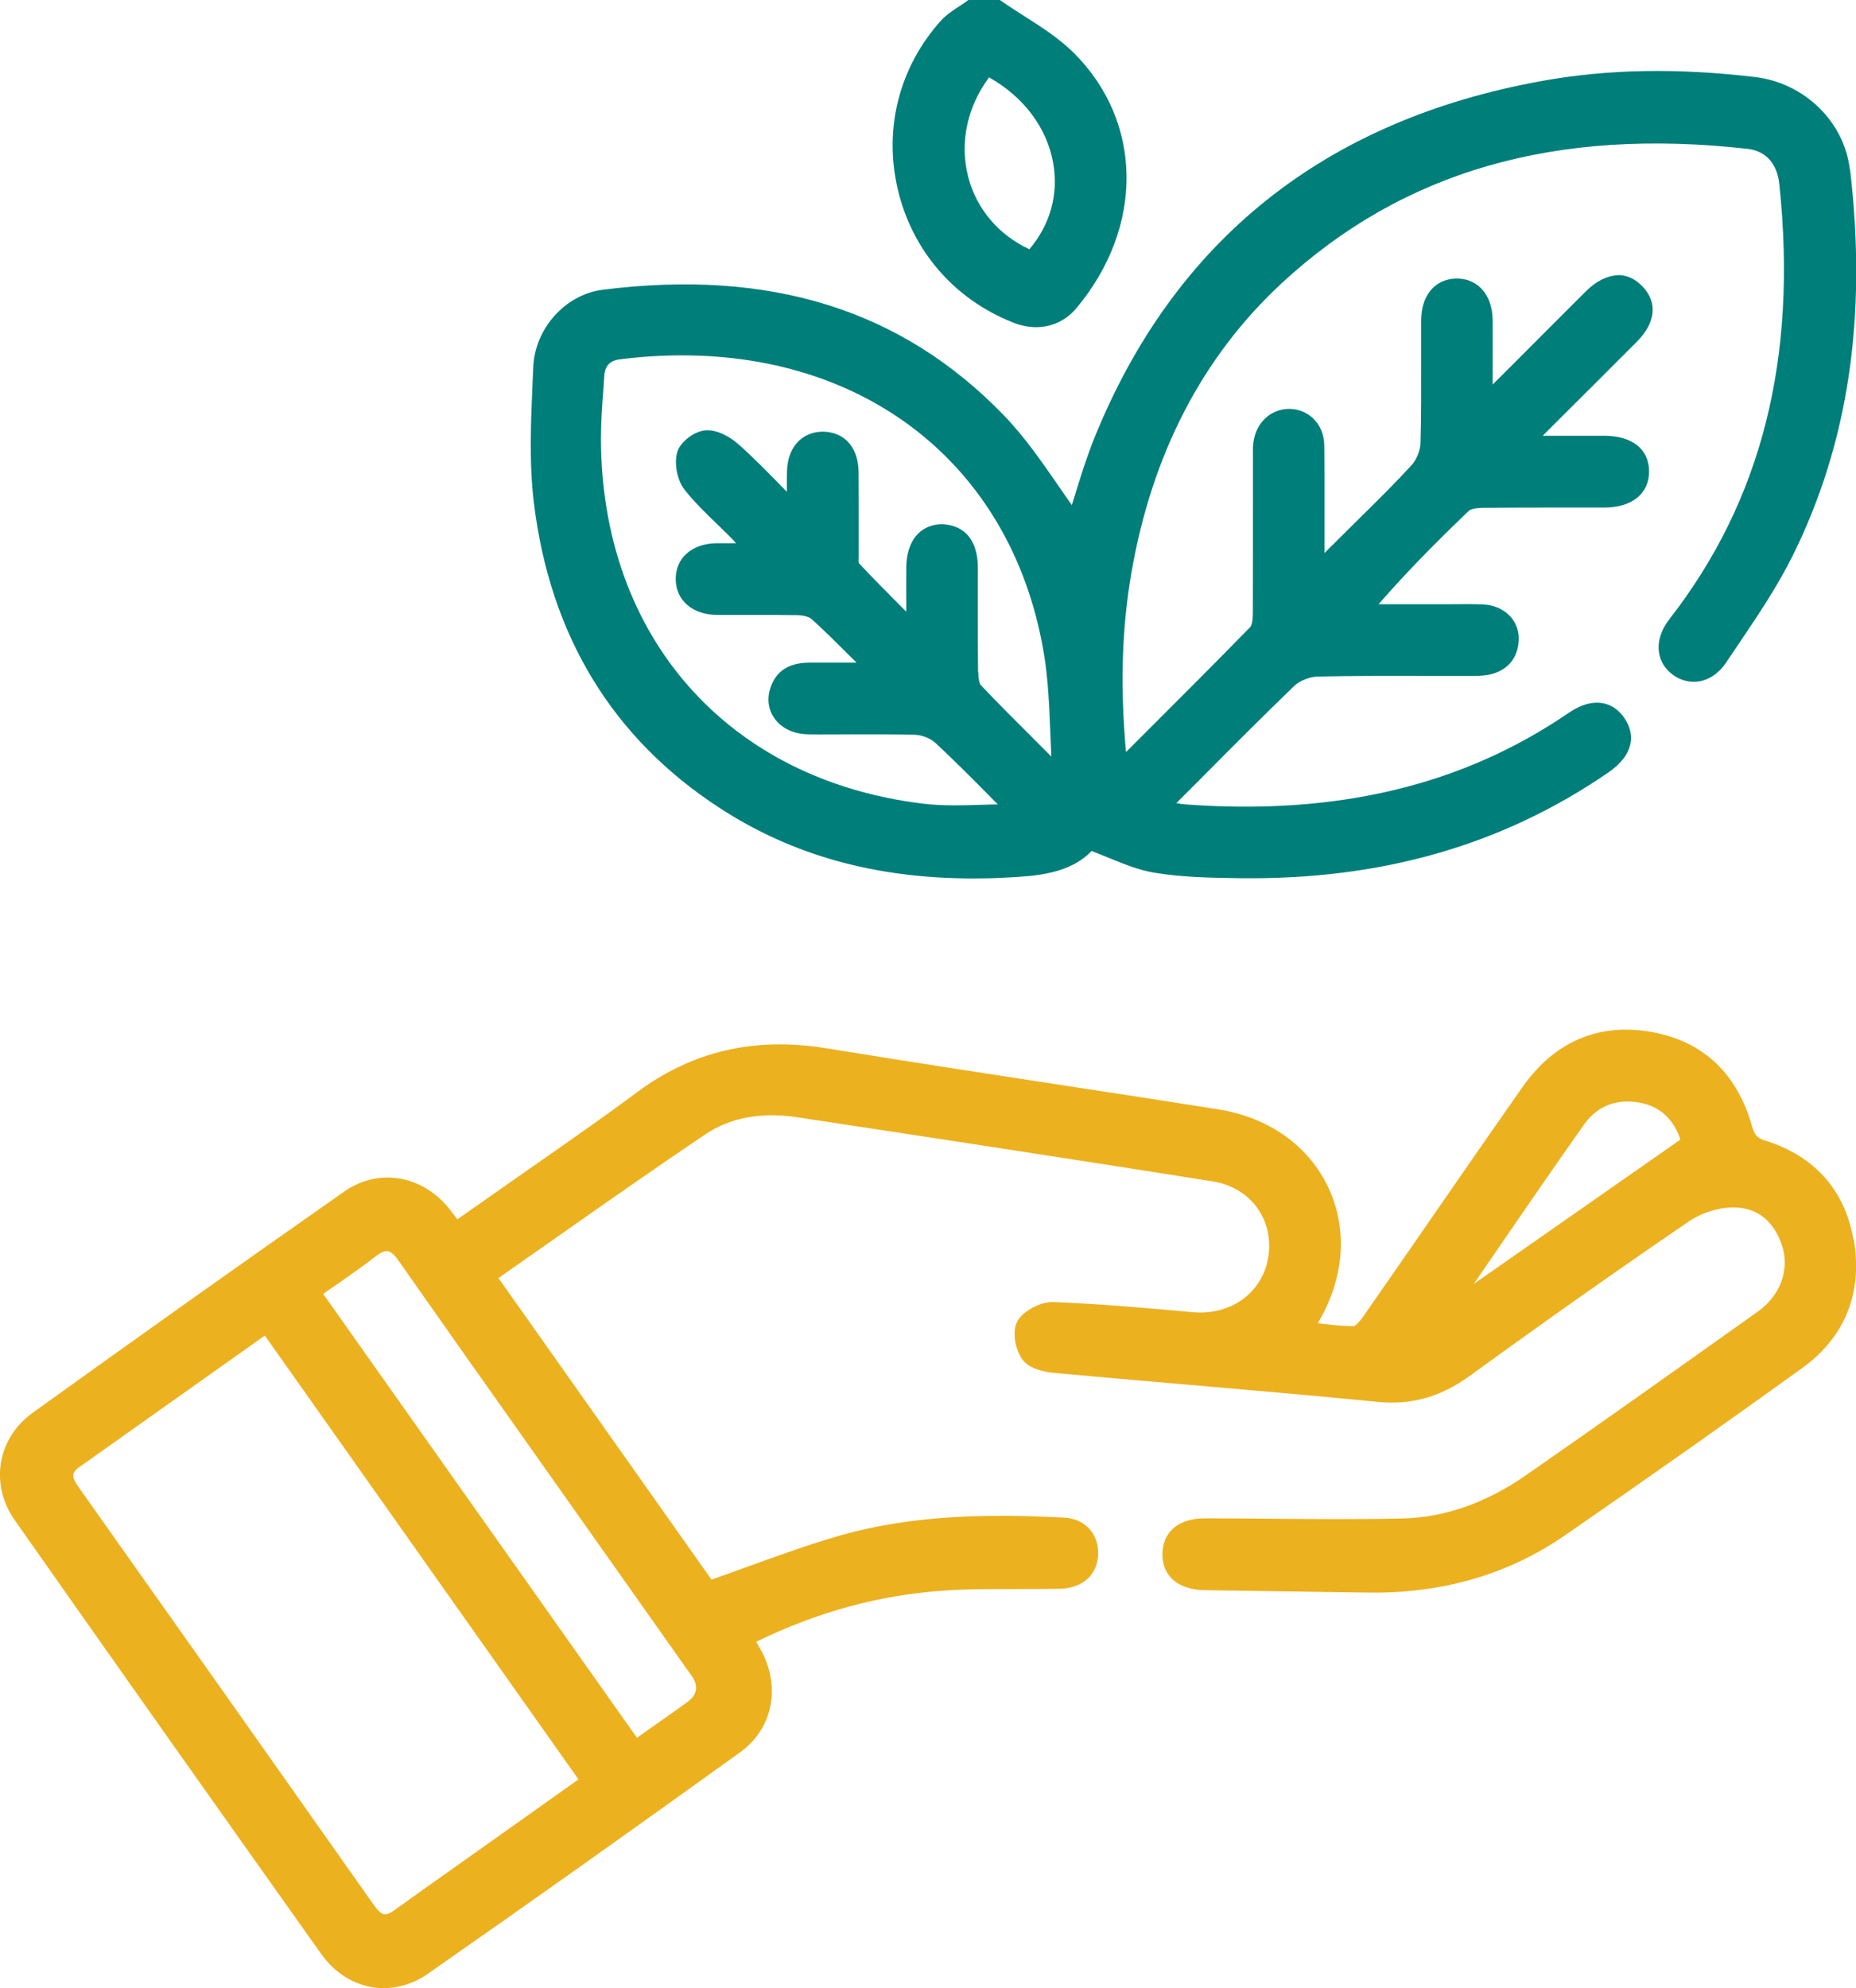
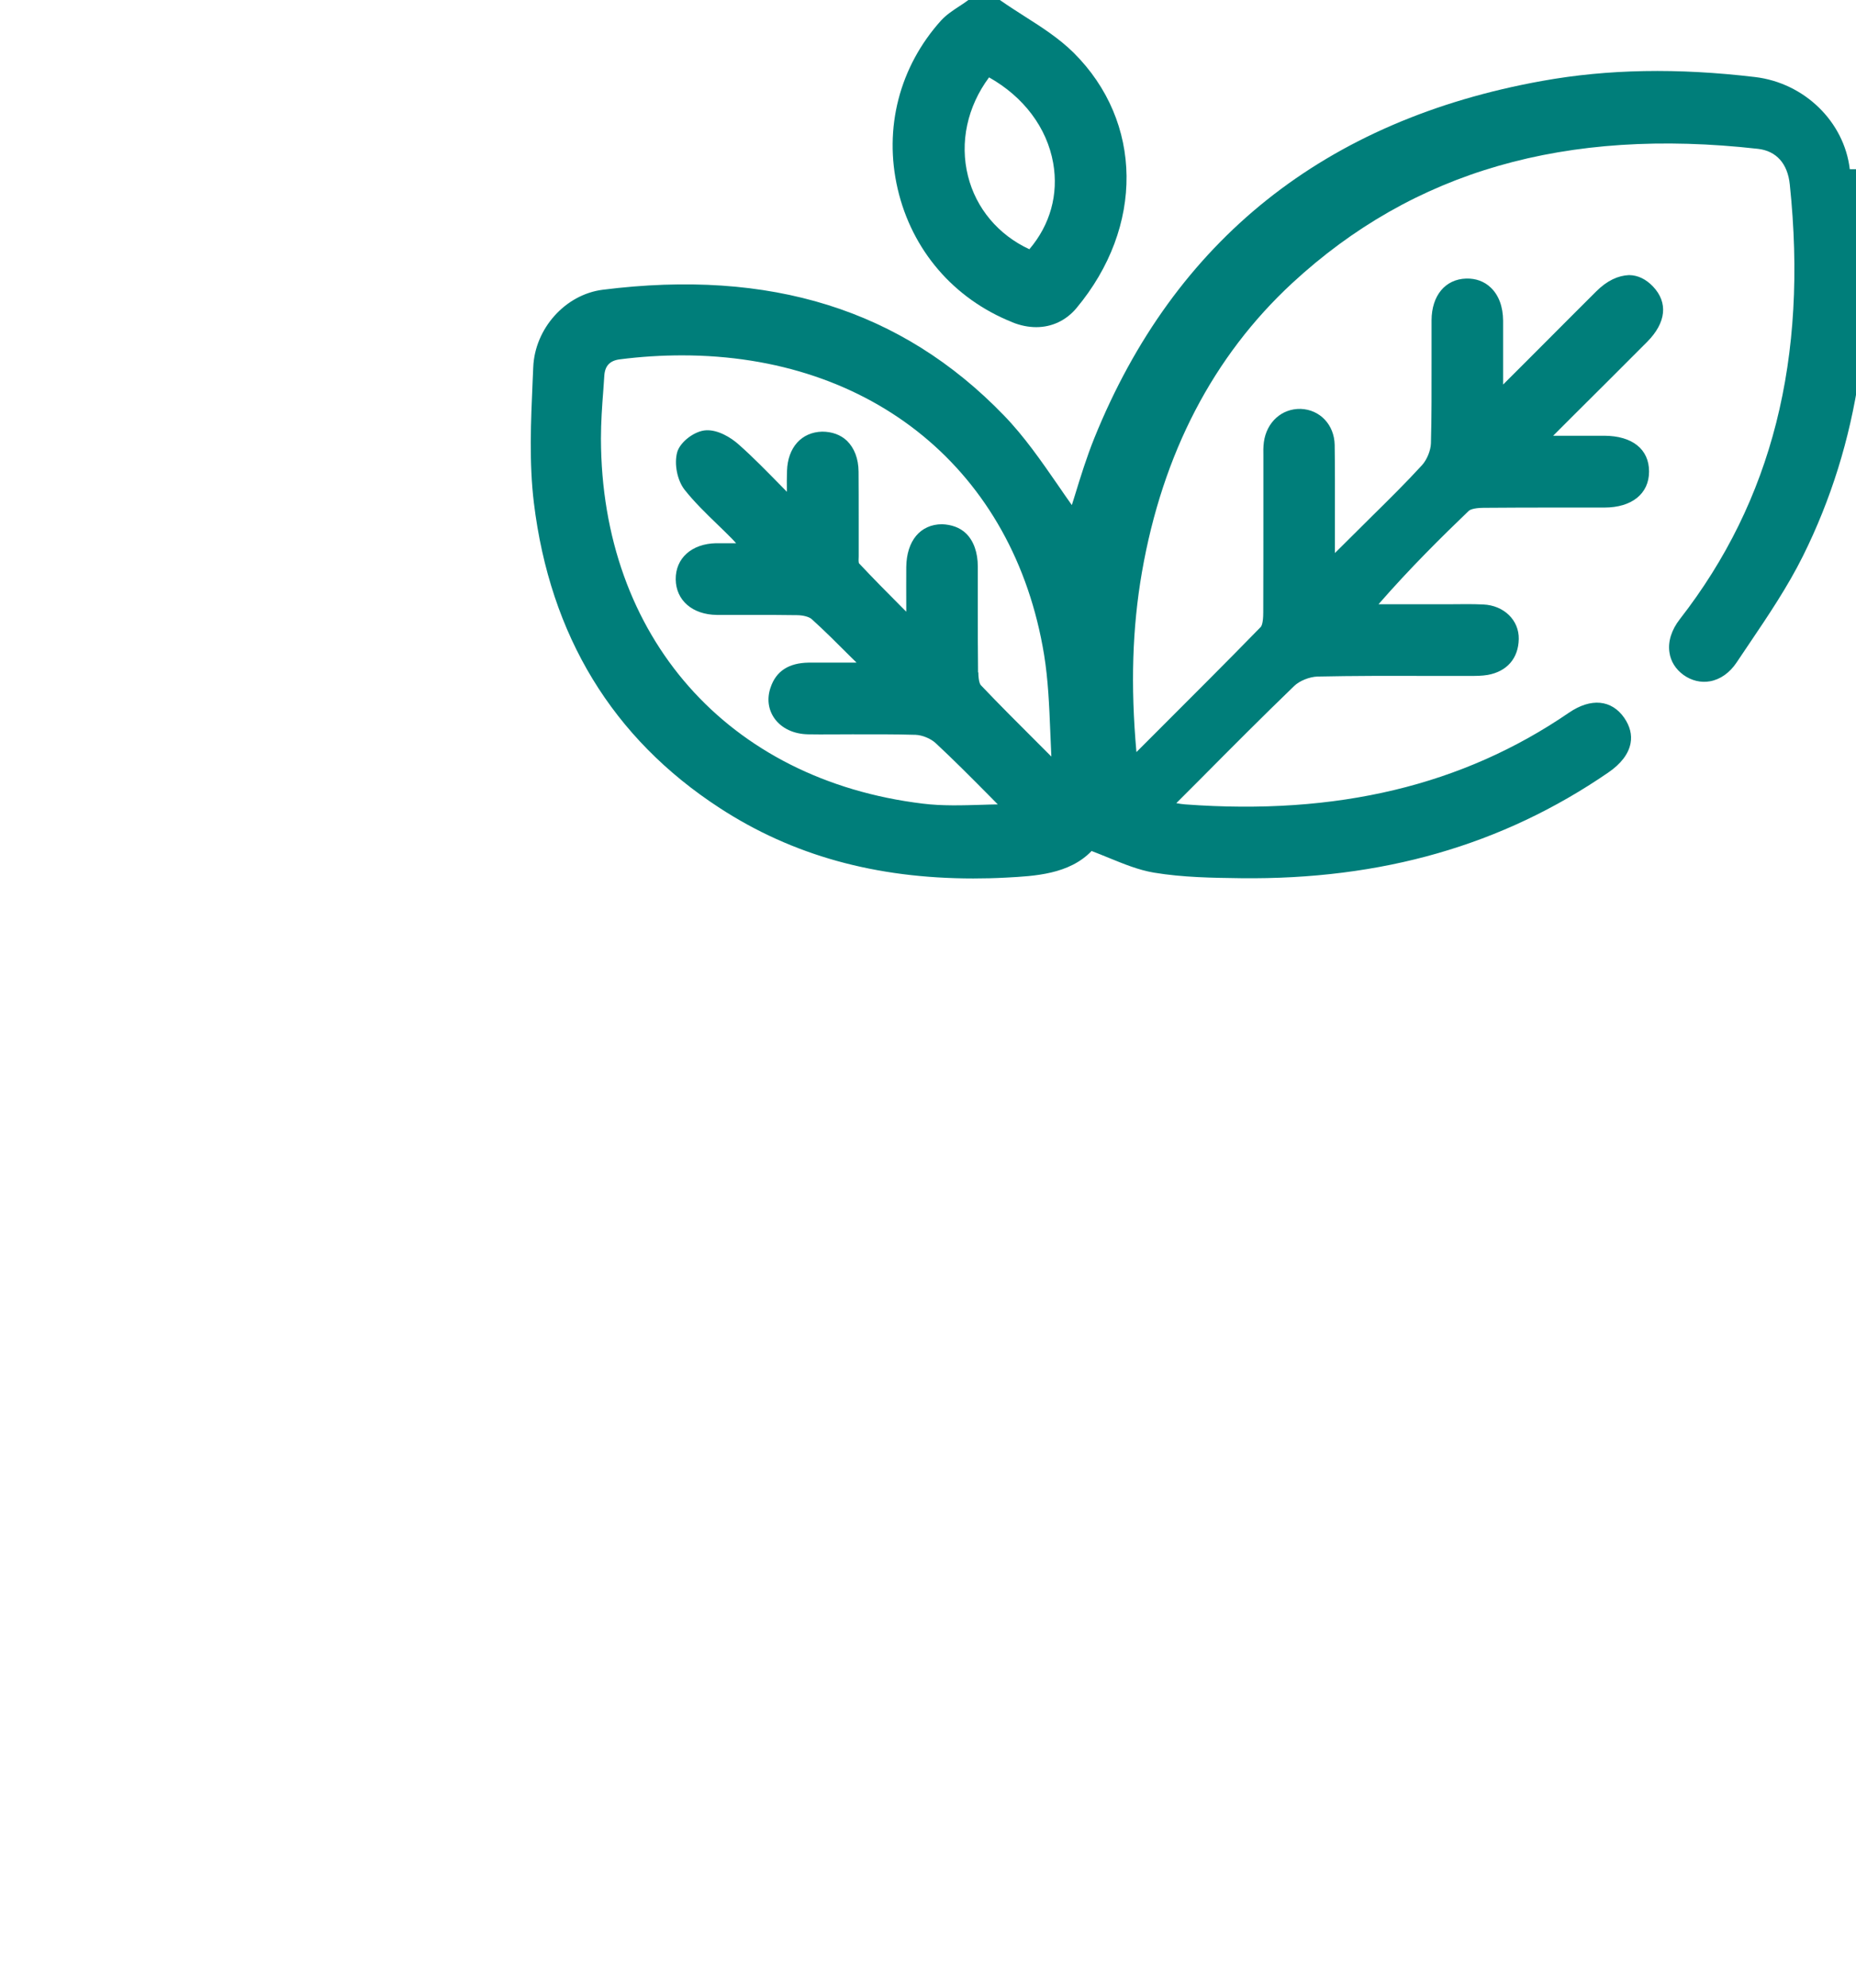
<svg xmlns="http://www.w3.org/2000/svg" id="Camada_2" data-name="Camada 2" viewBox="0 0 149.42 160">
  <defs>
    <style>
      .cls-1 {
        fill: #007e7a;
      }

      .cls-2 {
        fill: #ecb11f;
      }
    </style>
  </defs>
  <g id="Camada_4" data-name="Camada 4">
    <g id="meio_ambiente" data-name="meio ambiente">
-       <path class="cls-2" d="m149.21,99.75c-.68-3.98-3.16-6.74-7.15-7.97-.64-.2-.82-.48-1.02-1.17-1.18-4.12-3.76-6.63-7.66-7.47-4.41-.94-8.15.56-10.81,4.35-2.5,3.56-4.97,7.14-7.45,10.72-1.78,2.58-3.57,5.16-5.36,7.73-.42.6-.69.77-.74.78-.83.03-1.7-.08-2.62-.19-.1-.01-.21-.03-.31-.04,2.12-3.53,2.44-7.48.88-10.85-1.57-3.4-4.81-5.71-8.91-6.36-4.18-.66-8.36-1.3-12.54-1.94-6.2-.95-12.62-1.93-18.92-2.96-5.83-.96-10.85.2-15.33,3.54-2.5,1.86-5.11,3.68-7.63,5.44-1.07.75-2.15,1.5-3.22,2.25-.88.62-1.76,1.23-2.65,1.86l-.95.66-.6-.78c-2.17-2.77-5.74-3.39-8.49-1.46-8.53,5.97-16.98,11.97-25.12,17.83-2.83,2.04-3.45,5.75-1.42,8.63,7.95,11.32,16.25,23.06,24.67,34.91,1.28,1.8,3.13,2.75,5.04,2.75,1.2,0,2.43-.38,3.55-1.16,8.12-5.66,16.33-11.49,25.13-17.82,2.67-1.92,3.33-5.36,1.61-8.35-.1-.18-.2-.36-.31-.55,4.96-2.41,9.89-3.75,15.03-4.11,1.95-.14,3.95-.13,5.89-.13,1.17,0,2.34,0,3.51-.02,1.88-.04,3.1-1.17,3.1-2.88,0-1.62-1.11-2.77-2.76-2.85-5.53-.28-12.02-.32-18.29,1.52-2.42.71-4.74,1.55-7.2,2.44-.95.35-1.91.69-2.88,1.03l-17.15-24.27c1.49-1.04,2.97-2.08,4.44-3.11,3.99-2.8,8.11-5.69,12.2-8.45,2.01-1.35,4.48-1.81,7.35-1.39,11.32,1.71,22.58,3.44,33.46,5.16,3.06.48,4.96,3.01,4.54,6.01-.41,2.9-2.97,4.8-6.07,4.53-3.47-.31-7.41-.67-11.29-.82-1.01-.01-2.37.7-2.85,1.54-.46.81-.17,2.31.41,3.1.57.78,1.88,1.01,2.61,1.07,3.51.32,7.02.63,10.54.93,5.08.44,10.33.89,15.49,1.4,2.67.25,5-.39,7.31-2.06,6.57-4.76,12.36-8.83,17.7-12.47,1.02-.7,2.46-1.15,3.67-1.12,1.86.02,3.23,1.14,3.85,3.15.59,1.9-.18,3.95-1.96,5.22-5.43,3.86-12.18,8.67-18.71,13.2-3.2,2.22-6.54,3.39-9.93,3.46-3.54.08-7.15.05-10.65.02-1.76-.02-3.51-.03-5.27-.03h0c-1.13,0-2.04.32-2.63.92-.5.5-.76,1.19-.76,1.99.01,1.76,1.29,2.84,3.42,2.87,4.33.07,8.66.13,13,.19,6.08.12,11.45-1.47,15.97-4.59,7.06-4.88,13.31-9.29,19.11-13.47,3.46-2.49,4.9-6.08,4.16-10.36Zm-13.93-8.03l-16.64,11.62.97-1.41c2.57-3.75,5.23-7.62,7.89-11.39.88-1.25,2.08-1.89,3.52-1.89.3,0,.6.03.92.08,2.05.36,2.95,1.76,3.34,3Zm-88.71,51.49l-10.16,7.21c-1.55,1.09-3.09,2.18-4.62,3.29-.37.27-.66.39-.87.35-.22-.04-.47-.26-.76-.65-7.94-11.27-15.9-22.52-23.86-33.76-.28-.39-.41-.69-.4-.91,0-.08,0-.32.49-.67,3.61-2.56,7.22-5.12,10.88-7.71l4.05-2.87,25.26,35.73Zm9.1-8.36q.89,1.26-.38,2.17c-.96.69-1.93,1.37-2.95,2.09l-1.06.75-25.26-35.72c.35-.25.69-.49,1.03-.72,1.12-.78,2.17-1.51,3.2-2.31.4-.31.72-.45.96-.41.26.04.55.29.88.77,3.51,5.01,7.04,10,10.58,15l12.99,18.38Z" />
      <g>
        <path class="cls-1" d="m81.5,25.94c.65.26,1.3.39,1.92.39,1.26,0,2.4-.53,3.24-1.53,5.46-6.54,5.37-14.99-.22-20.55-1.17-1.16-2.59-2.07-3.96-2.94-.62-.4-1.24-.79-1.84-1.21l-.15-.1h-2.53l-.15.11c-.2.15-.41.28-.62.42-.49.32-1,.66-1.42,1.11-3.36,3.73-4.64,8.68-3.5,13.57,1.15,4.93,4.51,8.84,9.22,10.72Zm-1.87-19.71c2.79,1.57,4.66,4.06,5.16,6.9.44,2.51-.24,4.96-1.92,6.93-2.5-1.16-4.29-3.29-4.94-5.89-.68-2.71-.06-5.58,1.7-7.95Z" />
-         <path class="cls-1" d="m148.92,13.62c-.45-3.83-3.66-6.95-7.63-7.42-6.24-.74-11.84-.64-17.12.31-17.49,3.14-29.62,12.81-36.07,28.75-.62,1.54-1.1,3.09-1.56,4.59-.08.27-.17.54-.25.8-.38-.53-.75-1.07-1.12-1.61-1.33-1.92-2.7-3.91-4.37-5.63-8.22-8.49-18.78-11.79-32.28-10.09-3,.38-5.46,3.11-5.59,6.23l-.05,1.14c-.14,3.21-.29,6.54.1,9.77,1.3,10.69,6.33,18.96,14.96,24.57,5.85,3.81,12.55,5.67,20.42,5.67.87,0,1.76-.02,2.66-.07,2.27-.12,5.06-.26,6.86-2.14.48.18.93.37,1.38.55,1.23.5,2.39.98,3.63,1.19,2.34.39,4.72.42,7.02.45,11.31.13,21.02-2.64,29.56-8.5,1.04-.71,1.64-1.51,1.8-2.36.13-.69-.05-1.38-.51-2.05-1.02-1.46-2.68-1.62-4.45-.41-8.56,5.86-18.67,8.28-30.89,7.38-.23-.02-.47-.05-.72-.1l1.86-1.86c2.61-2.63,5.08-5.11,7.63-7.57.43-.42,1.24-.74,1.88-.76,2.86-.06,5.78-.06,8.6-.05,1.15,0,2.31,0,3.46,0h.23c.46,0,.93,0,1.41-.08,1.56-.28,2.47-1.34,2.5-2.89.03-1.52-1.2-2.71-2.86-2.78-.85-.04-1.7-.03-2.55-.02h-5.88c2.53-2.9,5.08-5.42,7.27-7.52.06-.05.31-.23,1.17-.24,2.09-.02,4.18-.02,6.26-.02,1.16,0,2.32,0,3.48,0,2.22,0,3.6-1.12,3.6-2.9,0-1.8-1.35-2.87-3.6-2.88-1.33,0-2.67,0-4.12,0h-.84l1.69-1.69c2.04-2.03,3.96-3.94,5.88-5.87,1.53-1.54,1.7-3.16.46-4.46-.57-.59-1.21-.9-1.92-.91-.88.04-1.76.43-2.65,1.32-1.28,1.27-2.55,2.55-3.83,3.83-1.21,1.21-2.41,2.42-3.62,3.62-.01.02-.03.03-.04.04v-.89c0-1.48,0-2.87,0-4.26-.01-1.12-.35-2.04-.99-2.65-.52-.5-1.2-.75-1.98-.73-1.69.05-2.78,1.37-2.79,3.35,0,1.13,0,2.25,0,3.38,0,2.14.01,4.36-.05,6.53-.02.58-.32,1.32-.72,1.76-1.3,1.42-2.7,2.8-4.05,4.13-.49.49-.99.98-1.48,1.47l-1.48,1.47v-3c0-1.9.01-3.8-.02-5.7-.03-1.62-1.18-2.84-2.73-2.9-1.52-.04-2.75,1.06-2.97,2.67-.05.39-.05.77-.04,1.14v3.57c0,3,0,6.01-.01,9.01,0,.87-.15,1.12-.22,1.18-2.72,2.79-5.47,5.53-8.37,8.43l-1.62,1.62c-.48-5.38-.33-10,.44-14.46,1.66-9.56,5.74-17.4,12.11-23.29,9.75-9.01,22.01-12.54,37.49-10.8,1.48.17,2.39,1.19,2.56,2.87,1.47,14.01-1.43,25.45-8.85,34.98-.67.86-.97,1.8-.84,2.67.1.73.5,1.36,1.13,1.82.64.46,1.41.65,2.15.51.82-.15,1.57-.68,2.12-1.5.34-.51.68-1.02,1.03-1.53,1.52-2.25,3.09-4.58,4.32-7.05,4.51-9.08,6.02-19.27,4.63-31.13Zm-70.18,40.51c-.02-1.68-.02-3.37-.02-5.05,0-1.16,0-2.31,0-3.47,0-1.14-.33-2.07-.94-2.67-.5-.49-1.19-.72-1.94-.75-1.75.01-2.85,1.33-2.88,3.44-.01,1.02,0,2.04,0,3.21v.39s-.33-.33-.33-.33c-1.24-1.24-2.4-2.42-3.48-3.57-.04-.09-.03-.39-.02-.55,0-.11,0-.21,0-.31,0-.91,0-1.82,0-2.73,0-1.26,0-2.52-.01-3.79-.01-1.04-.34-1.89-.93-2.47-.52-.5-1.23-.74-2-.74-1.66.04-2.77,1.27-2.83,3.15-.02.53-.02,1.06-.01,1.69-.17-.17-.34-.34-.5-.51-1.14-1.16-2.21-2.26-3.35-3.27-.66-.6-1.71-1.22-2.65-1.17-.92.04-2.09.93-2.33,1.76-.26.94,0,2.26.59,3.02.8,1.01,1.74,1.92,2.64,2.79.39.38.78.75,1.16,1.14.12.12.23.24.35.38-.58,0-1.1,0-1.61,0-1.97.04-3.27,1.21-3.25,2.91.02,1.69,1.35,2.84,3.31,2.86.94.01,1.89,0,2.83,0,1.22,0,2.44,0,3.66.02.49.01.96.14,1.16.33,1.03.93,2.02,1.92,3.16,3.06.14.14.29.29.44.43h-.49c-1.23,0-2.31,0-3.39,0-1.56.03-2.6.66-3.05,2.02-.3.89-.18,1.76.32,2.47.57.8,1.55,1.26,2.71,1.28,1.18.02,2.35,0,3.53,0,1.68,0,3.41-.01,5.12.04.54.02,1.22.3,1.62.67,1.41,1.31,2.77,2.68,4.21,4.13.26.26.53.53.79.8-.41,0-.81.02-1.21.03-1.68.05-3.27.1-4.81-.09-15.72-1.9-25.9-13.43-25.93-29.38,0-1.29.09-2.61.19-3.89l.08-1.17c.05-.8.45-1.22,1.25-1.32,1.71-.22,3.39-.32,5.02-.32,15.27,0,26.71,9.24,29.14,24.12.32,1.99.41,4.06.49,6.07.03.7.06,1.4.09,2.1l-1.05-1.05c-1.53-1.53-3.12-3.11-4.63-4.7-.03-.03-.19-.24-.2-1.04Z" />
+         <path class="cls-1" d="m148.92,13.62c-.45-3.83-3.66-6.95-7.63-7.42-6.24-.74-11.84-.64-17.12.31-17.49,3.14-29.62,12.81-36.07,28.75-.62,1.54-1.1,3.09-1.56,4.59-.08.27-.17.54-.25.8-.38-.53-.75-1.07-1.12-1.61-1.33-1.92-2.7-3.91-4.37-5.63-8.22-8.49-18.78-11.79-32.28-10.09-3,.38-5.46,3.11-5.59,6.23l-.05,1.14c-.14,3.21-.29,6.54.1,9.77,1.3,10.69,6.33,18.96,14.96,24.57,5.85,3.81,12.55,5.67,20.42,5.67.87,0,1.76-.02,2.66-.07,2.27-.12,5.06-.26,6.86-2.14.48.18.93.37,1.38.55,1.23.5,2.39.98,3.63,1.19,2.34.39,4.72.42,7.02.45,11.31.13,21.02-2.64,29.56-8.5,1.04-.71,1.64-1.51,1.8-2.36.13-.69-.05-1.38-.51-2.05-1.02-1.46-2.68-1.62-4.45-.41-8.56,5.86-18.67,8.28-30.89,7.38-.23-.02-.47-.05-.72-.1l1.86-1.86c2.61-2.63,5.08-5.11,7.63-7.57.43-.42,1.24-.74,1.88-.76,2.86-.06,5.78-.06,8.6-.05,1.15,0,2.31,0,3.46,0h.23c.46,0,.93,0,1.41-.08,1.56-.28,2.47-1.34,2.5-2.89.03-1.52-1.2-2.71-2.86-2.78-.85-.04-1.7-.03-2.55-.02h-5.88c2.53-2.9,5.08-5.42,7.27-7.52.06-.05.31-.23,1.17-.24,2.09-.02,4.18-.02,6.26-.02,1.16,0,2.32,0,3.48,0,2.22,0,3.6-1.12,3.6-2.9,0-1.8-1.35-2.87-3.6-2.88-1.33,0-2.67,0-4.12,0l1.69-1.69c2.04-2.03,3.96-3.94,5.88-5.87,1.53-1.54,1.7-3.16.46-4.46-.57-.59-1.21-.9-1.92-.91-.88.04-1.76.43-2.65,1.32-1.28,1.27-2.55,2.55-3.83,3.83-1.21,1.21-2.41,2.42-3.62,3.62-.01.02-.03.03-.04.04v-.89c0-1.48,0-2.87,0-4.26-.01-1.12-.35-2.04-.99-2.65-.52-.5-1.2-.75-1.98-.73-1.69.05-2.78,1.37-2.79,3.35,0,1.13,0,2.25,0,3.38,0,2.14.01,4.36-.05,6.53-.02.58-.32,1.32-.72,1.76-1.3,1.42-2.7,2.8-4.05,4.13-.49.49-.99.98-1.48,1.47l-1.48,1.47v-3c0-1.9.01-3.8-.02-5.7-.03-1.62-1.18-2.84-2.73-2.9-1.52-.04-2.75,1.06-2.97,2.67-.05.39-.05.77-.04,1.14v3.57c0,3,0,6.01-.01,9.01,0,.87-.15,1.12-.22,1.18-2.72,2.79-5.47,5.53-8.37,8.43l-1.62,1.62c-.48-5.38-.33-10,.44-14.46,1.66-9.56,5.74-17.4,12.11-23.29,9.75-9.01,22.01-12.54,37.49-10.8,1.48.17,2.39,1.19,2.56,2.87,1.47,14.01-1.43,25.45-8.85,34.98-.67.86-.97,1.8-.84,2.67.1.73.5,1.36,1.13,1.82.64.46,1.41.65,2.15.51.82-.15,1.57-.68,2.12-1.5.34-.51.68-1.02,1.03-1.53,1.52-2.25,3.09-4.58,4.32-7.05,4.51-9.08,6.02-19.27,4.63-31.13Zm-70.18,40.51c-.02-1.68-.02-3.37-.02-5.05,0-1.16,0-2.31,0-3.47,0-1.14-.33-2.07-.94-2.67-.5-.49-1.19-.72-1.94-.75-1.75.01-2.85,1.33-2.88,3.44-.01,1.02,0,2.04,0,3.21v.39s-.33-.33-.33-.33c-1.24-1.24-2.4-2.42-3.48-3.57-.04-.09-.03-.39-.02-.55,0-.11,0-.21,0-.31,0-.91,0-1.82,0-2.73,0-1.26,0-2.52-.01-3.79-.01-1.04-.34-1.89-.93-2.47-.52-.5-1.23-.74-2-.74-1.66.04-2.77,1.27-2.83,3.15-.02.53-.02,1.06-.01,1.69-.17-.17-.34-.34-.5-.51-1.14-1.16-2.21-2.26-3.35-3.27-.66-.6-1.71-1.22-2.65-1.17-.92.04-2.09.93-2.33,1.76-.26.94,0,2.26.59,3.02.8,1.01,1.74,1.92,2.64,2.79.39.38.78.75,1.16,1.14.12.12.23.24.35.38-.58,0-1.1,0-1.61,0-1.97.04-3.27,1.21-3.25,2.91.02,1.69,1.35,2.84,3.31,2.86.94.01,1.89,0,2.83,0,1.22,0,2.44,0,3.66.02.49.01.96.14,1.16.33,1.03.93,2.02,1.92,3.16,3.06.14.14.29.29.44.43h-.49c-1.23,0-2.31,0-3.39,0-1.56.03-2.6.66-3.05,2.02-.3.89-.18,1.76.32,2.47.57.8,1.55,1.26,2.71,1.28,1.18.02,2.35,0,3.53,0,1.68,0,3.41-.01,5.12.04.54.02,1.22.3,1.62.67,1.41,1.31,2.77,2.68,4.21,4.13.26.26.53.53.79.8-.41,0-.81.02-1.21.03-1.68.05-3.27.1-4.81-.09-15.72-1.9-25.9-13.43-25.93-29.38,0-1.29.09-2.61.19-3.89l.08-1.17c.05-.8.45-1.22,1.25-1.32,1.71-.22,3.39-.32,5.02-.32,15.27,0,26.71,9.24,29.14,24.12.32,1.99.41,4.06.49,6.07.03.7.06,1.4.09,2.1l-1.05-1.05c-1.53-1.53-3.12-3.11-4.63-4.7-.03-.03-.19-.24-.2-1.04Z" />
      </g>
    </g>
  </g>
</svg>